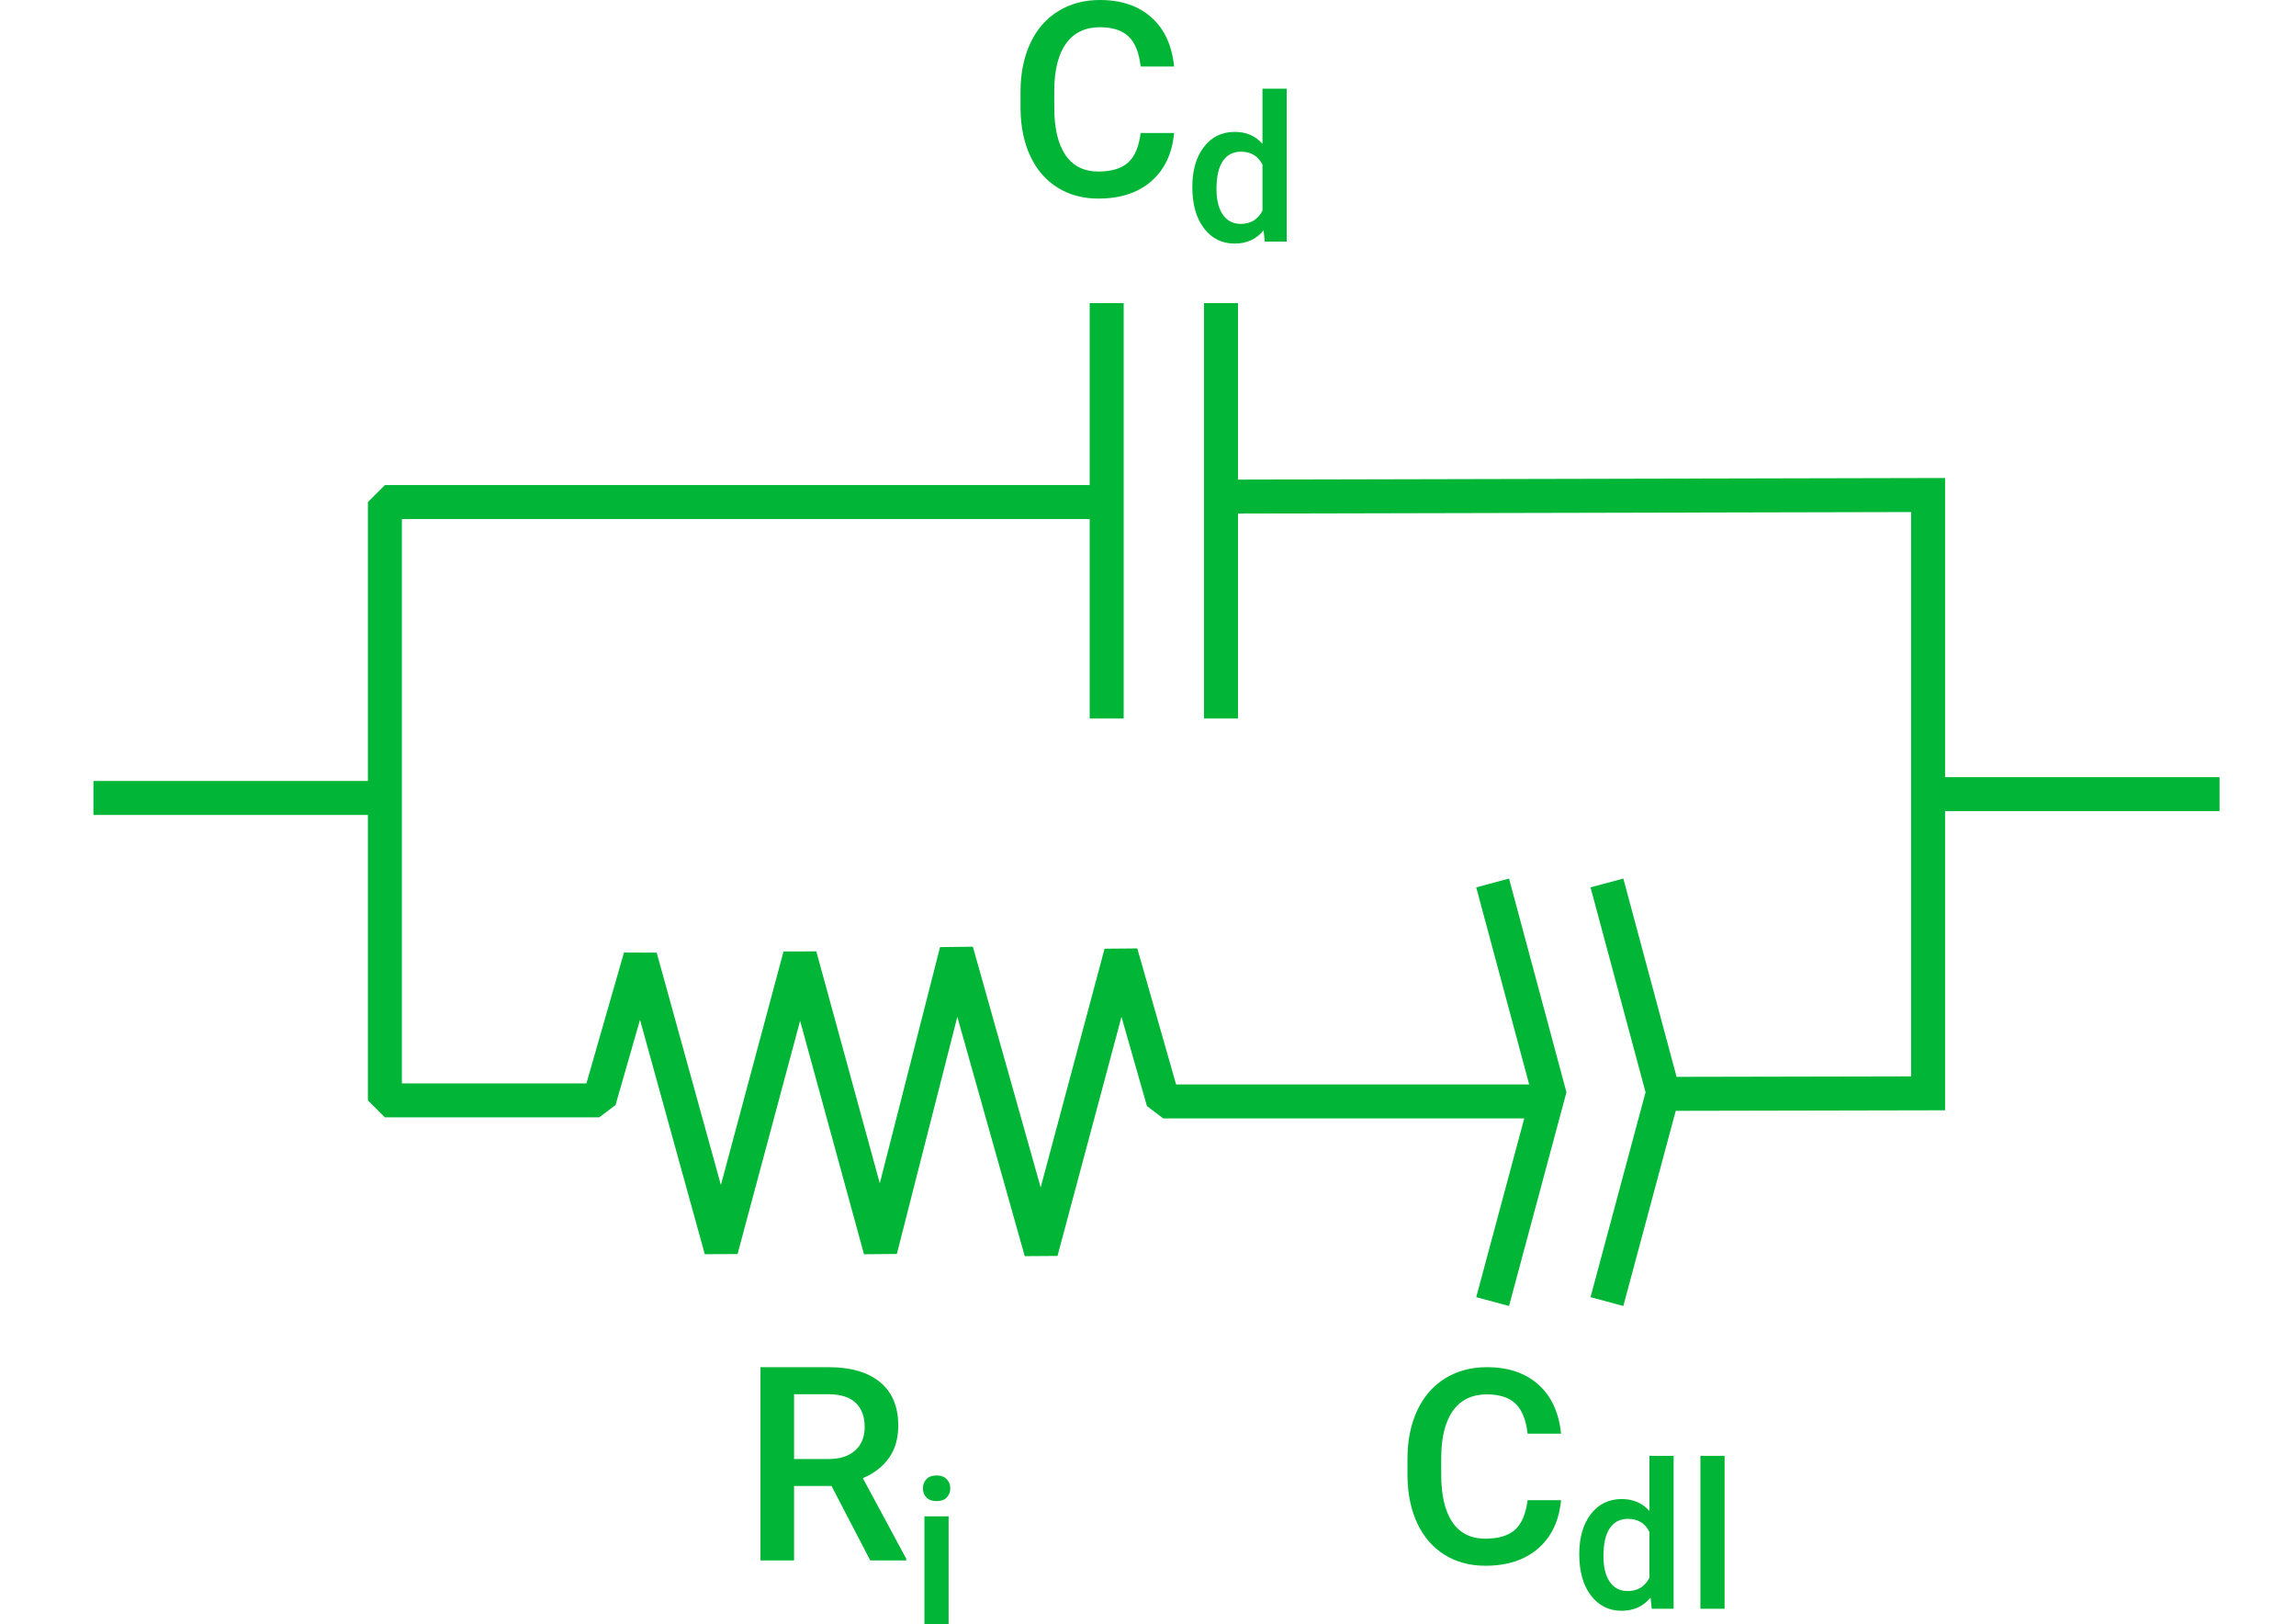
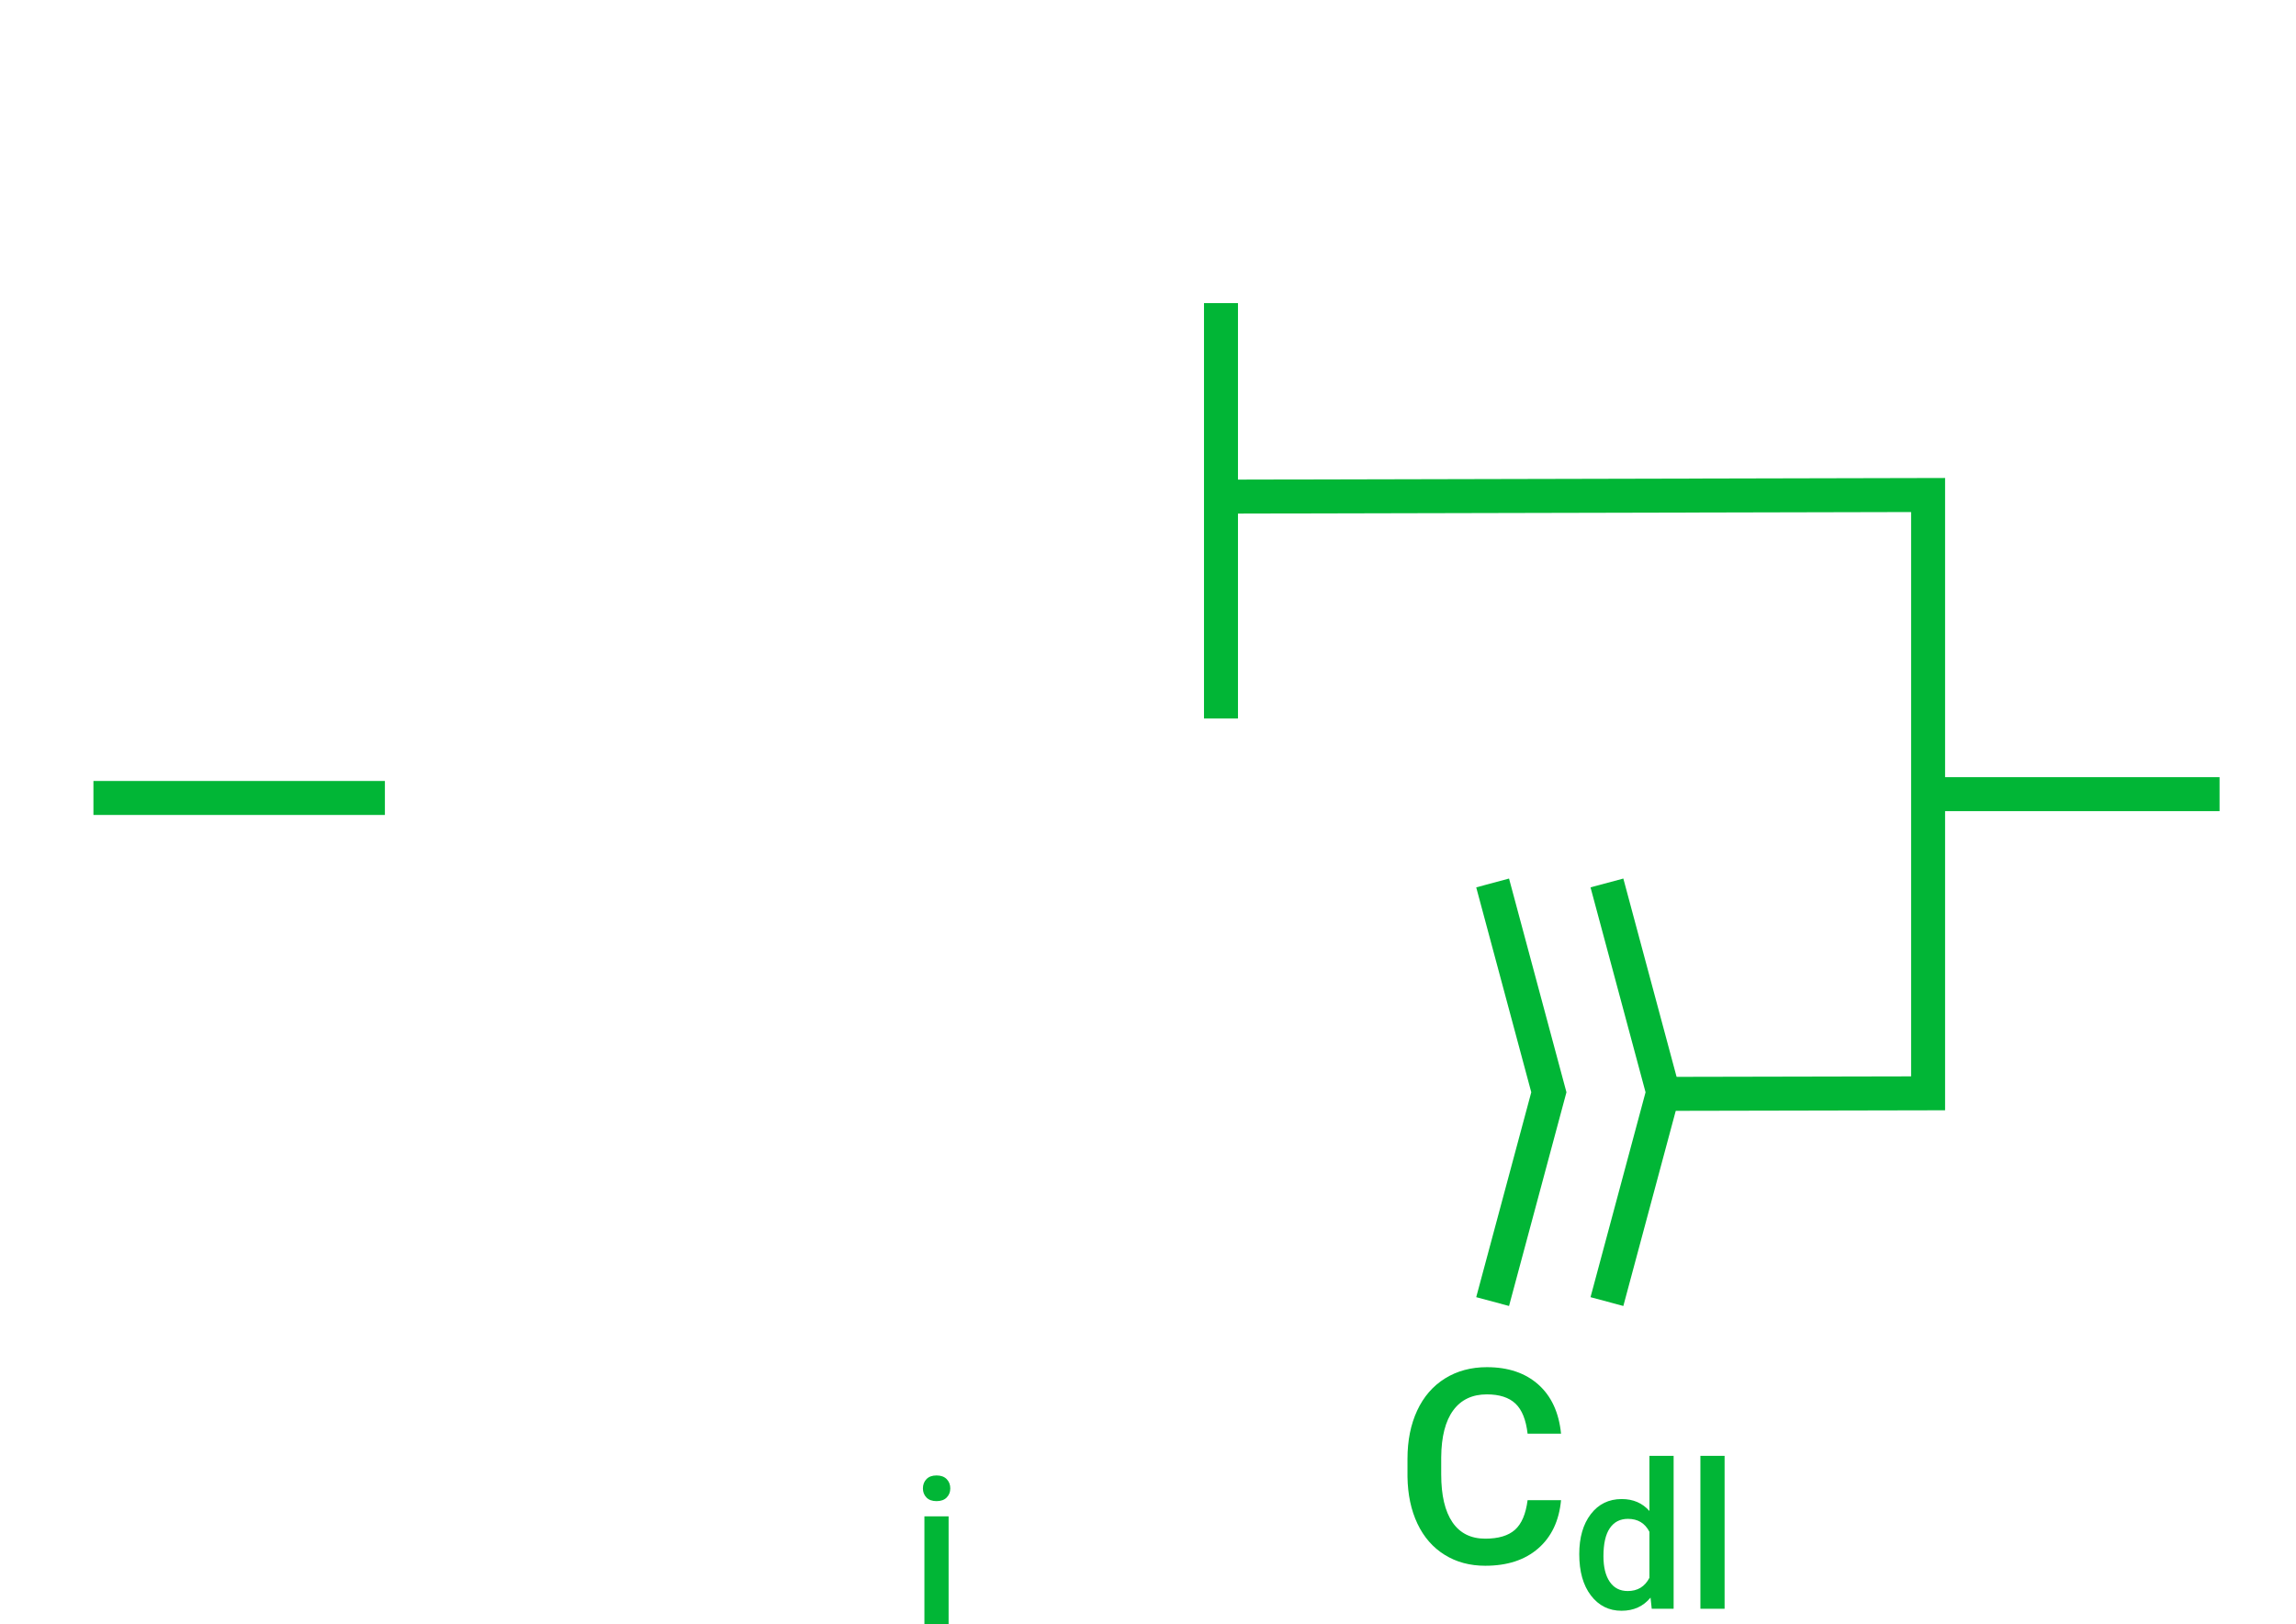
<svg xmlns="http://www.w3.org/2000/svg" version="1.1" x="0" y="0" width="135.15" height="95.583" viewBox="0, 0, 135.15, 95.583">
  <g id="Layer_1" transform="translate(-489.829, -342.383)">
-     <path d="M554.972,371.931 L512.485,371.931 L512.485,407.143 L525.101,407.143 L527.52,398.716 L532.278,415.93 L536.916,398.639 L541.651,415.936 L546.132,398.371 L551.111,416.041 L555.813,398.476 L558.303,407.206 L581,407.206" fill-opacity="0" stroke="#01B636" stroke-width="2" stroke-linejoin="bevel" />
    <path d="M512.485,389.346 L495.329,389.346" fill-opacity="0" stroke="#01B636" stroke-width="2" />
    <path d="M587.727,406.761 L603.323,406.729 L603.323,371.516 L561.7,371.611" fill-opacity="0" stroke="#01B636" stroke-width="2" />
    <path d="M577.69,418.985 L581,406.666 L577.69,394.348" fill-opacity="0" stroke="#01B636" stroke-width="2" />
    <path d="M584.418,418.985 L587.727,406.666 L584.418,394.348" fill-opacity="0" stroke="#01B636" stroke-width="2" />
-     <path d="M554.972,360.223 L554.972,384.67" fill-opacity="0" stroke="#01B636" stroke-width="2" />
    <path d="M561.7,360.223 L561.7,384.67" fill-opacity="0" stroke="#01B636" stroke-width="2" />
    <path d="M620.479,389.122 L603.323,389.122" fill-opacity="0" stroke="#01B636" stroke-width="2" />
-     <path d="M538.774,429.838 L536.571,429.838 L536.571,434.221 L534.594,434.221 L534.594,422.846 L538.594,422.846 Q540.563,422.846 541.634,423.728 Q542.704,424.611 542.704,426.283 Q542.704,427.424 542.153,428.193 Q541.602,428.963 540.618,429.377 L543.173,434.119 L543.173,434.221 L541.055,434.221 z M536.571,428.252 L538.602,428.252 Q539.602,428.252 540.165,427.748 Q540.727,427.244 540.727,426.369 Q540.727,425.455 540.208,424.955 Q539.688,424.455 538.657,424.439 L536.571,424.439 z" fill="#01B636" />
    <path d="M545.667,437.966 L544.243,437.966 L544.243,431.626 L545.667,431.626 z M544.155,429.98 Q544.155,429.652 544.363,429.435 Q544.571,429.218 544.958,429.218 Q545.344,429.218 545.555,429.435 Q545.766,429.652 545.766,429.98 Q545.766,430.302 545.555,430.516 Q545.344,430.73 544.958,430.73 Q544.571,430.73 544.363,430.516 Q544.155,430.302 544.155,429.98 z" fill="#01B636" />
    <path d="M581.717,430.674 Q581.545,432.494 580.373,433.513 Q579.202,434.533 577.256,434.533 Q575.897,434.533 574.862,433.888 Q573.827,433.244 573.264,432.056 Q572.702,430.869 572.678,429.299 L572.678,428.236 Q572.678,426.627 573.248,425.4 Q573.819,424.174 574.885,423.51 Q575.952,422.846 577.35,422.846 Q579.233,422.846 580.381,423.869 Q581.53,424.892 581.717,426.76 L579.748,426.76 Q579.608,425.533 579.034,424.99 Q578.459,424.447 577.35,424.447 Q576.061,424.447 575.37,425.388 Q574.678,426.33 574.663,428.15 L574.663,429.158 Q574.663,431.002 575.323,431.971 Q575.983,432.939 577.256,432.939 Q578.42,432.939 579.006,432.416 Q579.592,431.892 579.748,430.674 z" fill="#01B636" />
    <path d="M582.789,433.848 Q582.789,432.383 583.469,431.495 Q584.149,430.607 585.291,430.607 Q586.299,430.607 586.92,431.31 L586.92,428.064 L588.344,428.064 L588.344,437.064 L587.055,437.064 L586.985,436.408 Q586.346,437.182 585.28,437.182 Q584.166,437.182 583.478,436.285 Q582.789,435.389 582.789,433.848 z M584.213,433.971 Q584.213,434.937 584.585,435.479 Q584.957,436.021 585.643,436.021 Q586.516,436.021 586.92,435.242 L586.92,432.535 Q586.528,431.773 585.655,431.773 Q584.963,431.773 584.588,432.321 Q584.213,432.869 584.213,433.971 z" fill="#01B636" />
    <path d="M591.344,437.064 L589.92,437.064 L589.92,428.064 L591.344,428.064 z" fill="#01B636" />
-     <path d="M558.94,350.211 Q558.768,352.031 557.597,353.051 Q556.425,354.071 554.479,354.071 Q553.12,354.071 552.085,353.426 Q551.05,352.781 550.487,351.594 Q549.925,350.406 549.901,348.836 L549.901,347.774 Q549.901,346.164 550.472,344.938 Q551.042,343.711 552.108,343.047 Q553.175,342.383 554.573,342.383 Q556.456,342.383 557.604,343.406 Q558.753,344.43 558.94,346.297 L556.972,346.297 Q556.831,345.071 556.257,344.528 Q555.683,343.985 554.573,343.985 Q553.284,343.985 552.593,344.926 Q551.901,345.867 551.886,347.688 L551.886,348.696 Q551.886,350.539 552.546,351.508 Q553.206,352.477 554.479,352.477 Q555.643,352.477 556.229,351.953 Q556.815,351.43 556.972,350.211 z" fill="#01B636" />
-     <path d="M560.013,353.385 Q560.013,351.92 560.692,351.033 Q561.372,350.145 562.515,350.145 Q563.522,350.145 564.143,350.848 L564.143,347.602 L565.567,347.602 L565.567,356.602 L564.278,356.602 L564.208,355.946 Q563.569,356.719 562.503,356.719 Q561.39,356.719 560.701,355.823 Q560.013,354.926 560.013,353.385 z M561.436,353.508 Q561.436,354.475 561.809,355.017 Q562.181,355.559 562.866,355.559 Q563.739,355.559 564.143,354.78 L564.143,352.073 Q563.751,351.311 562.878,351.311 Q562.186,351.311 561.811,351.859 Q561.436,352.407 561.436,353.508 z" fill="#01B636" />
  </g>
</svg>